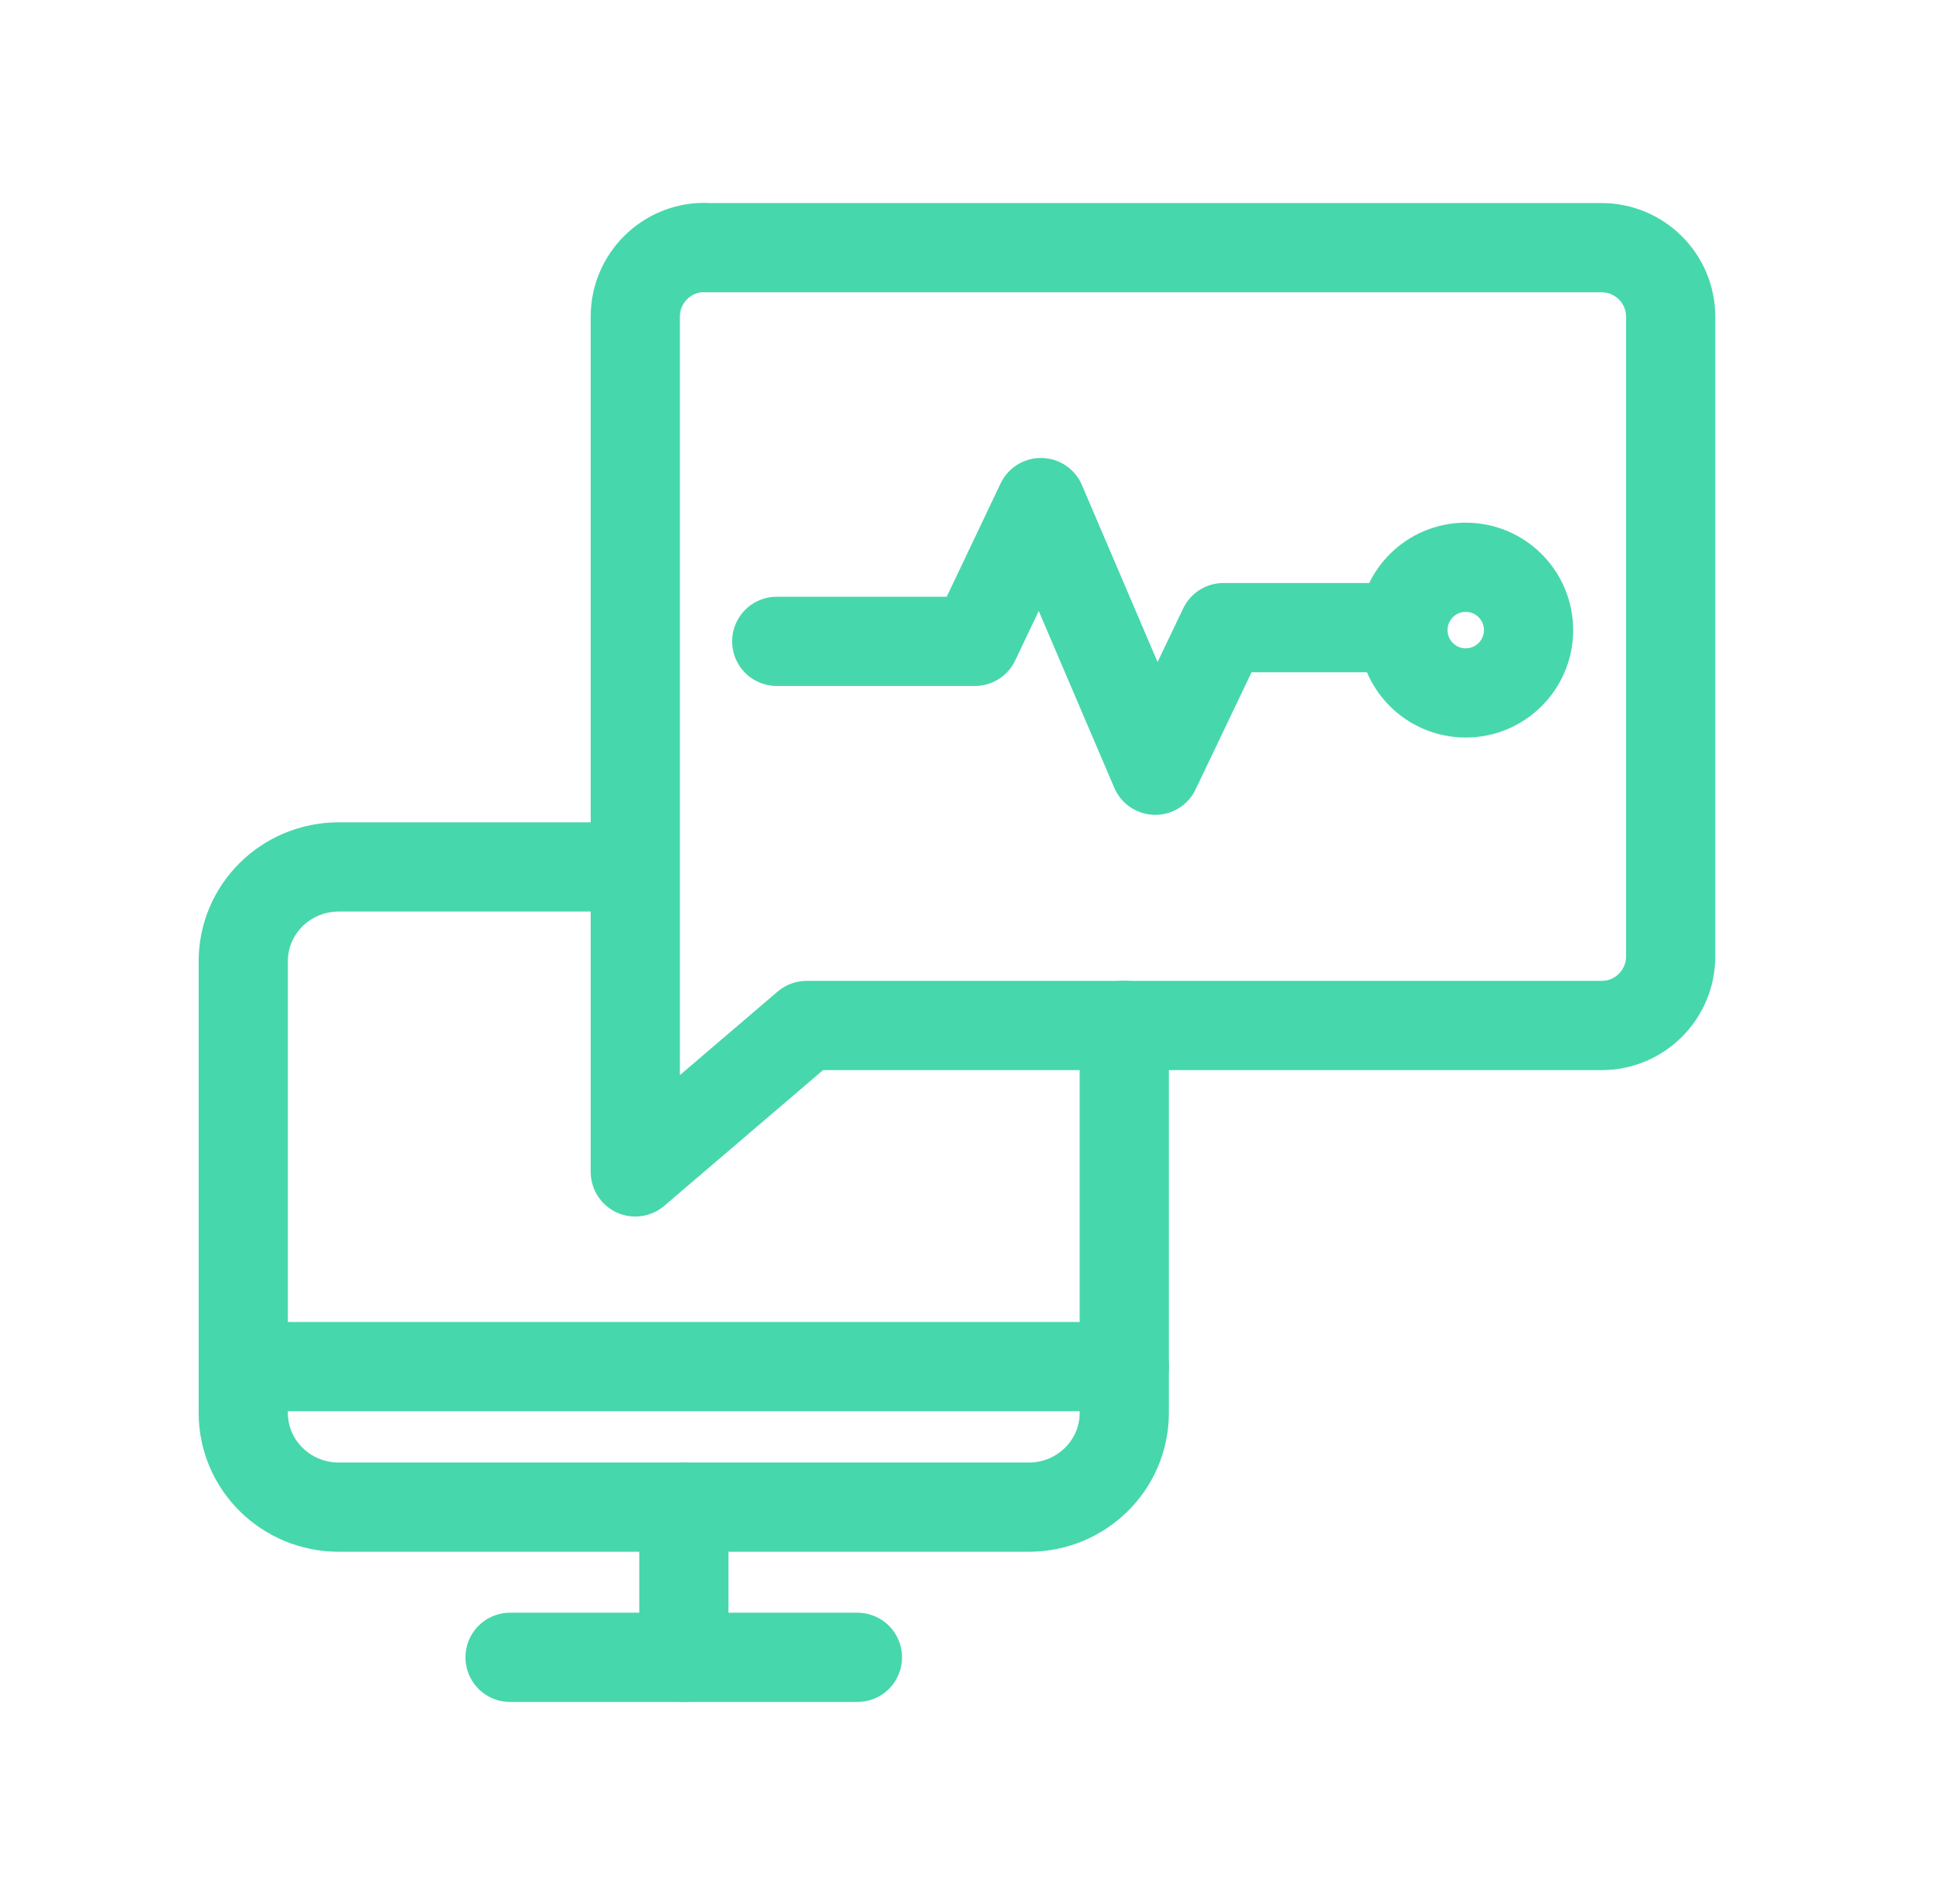
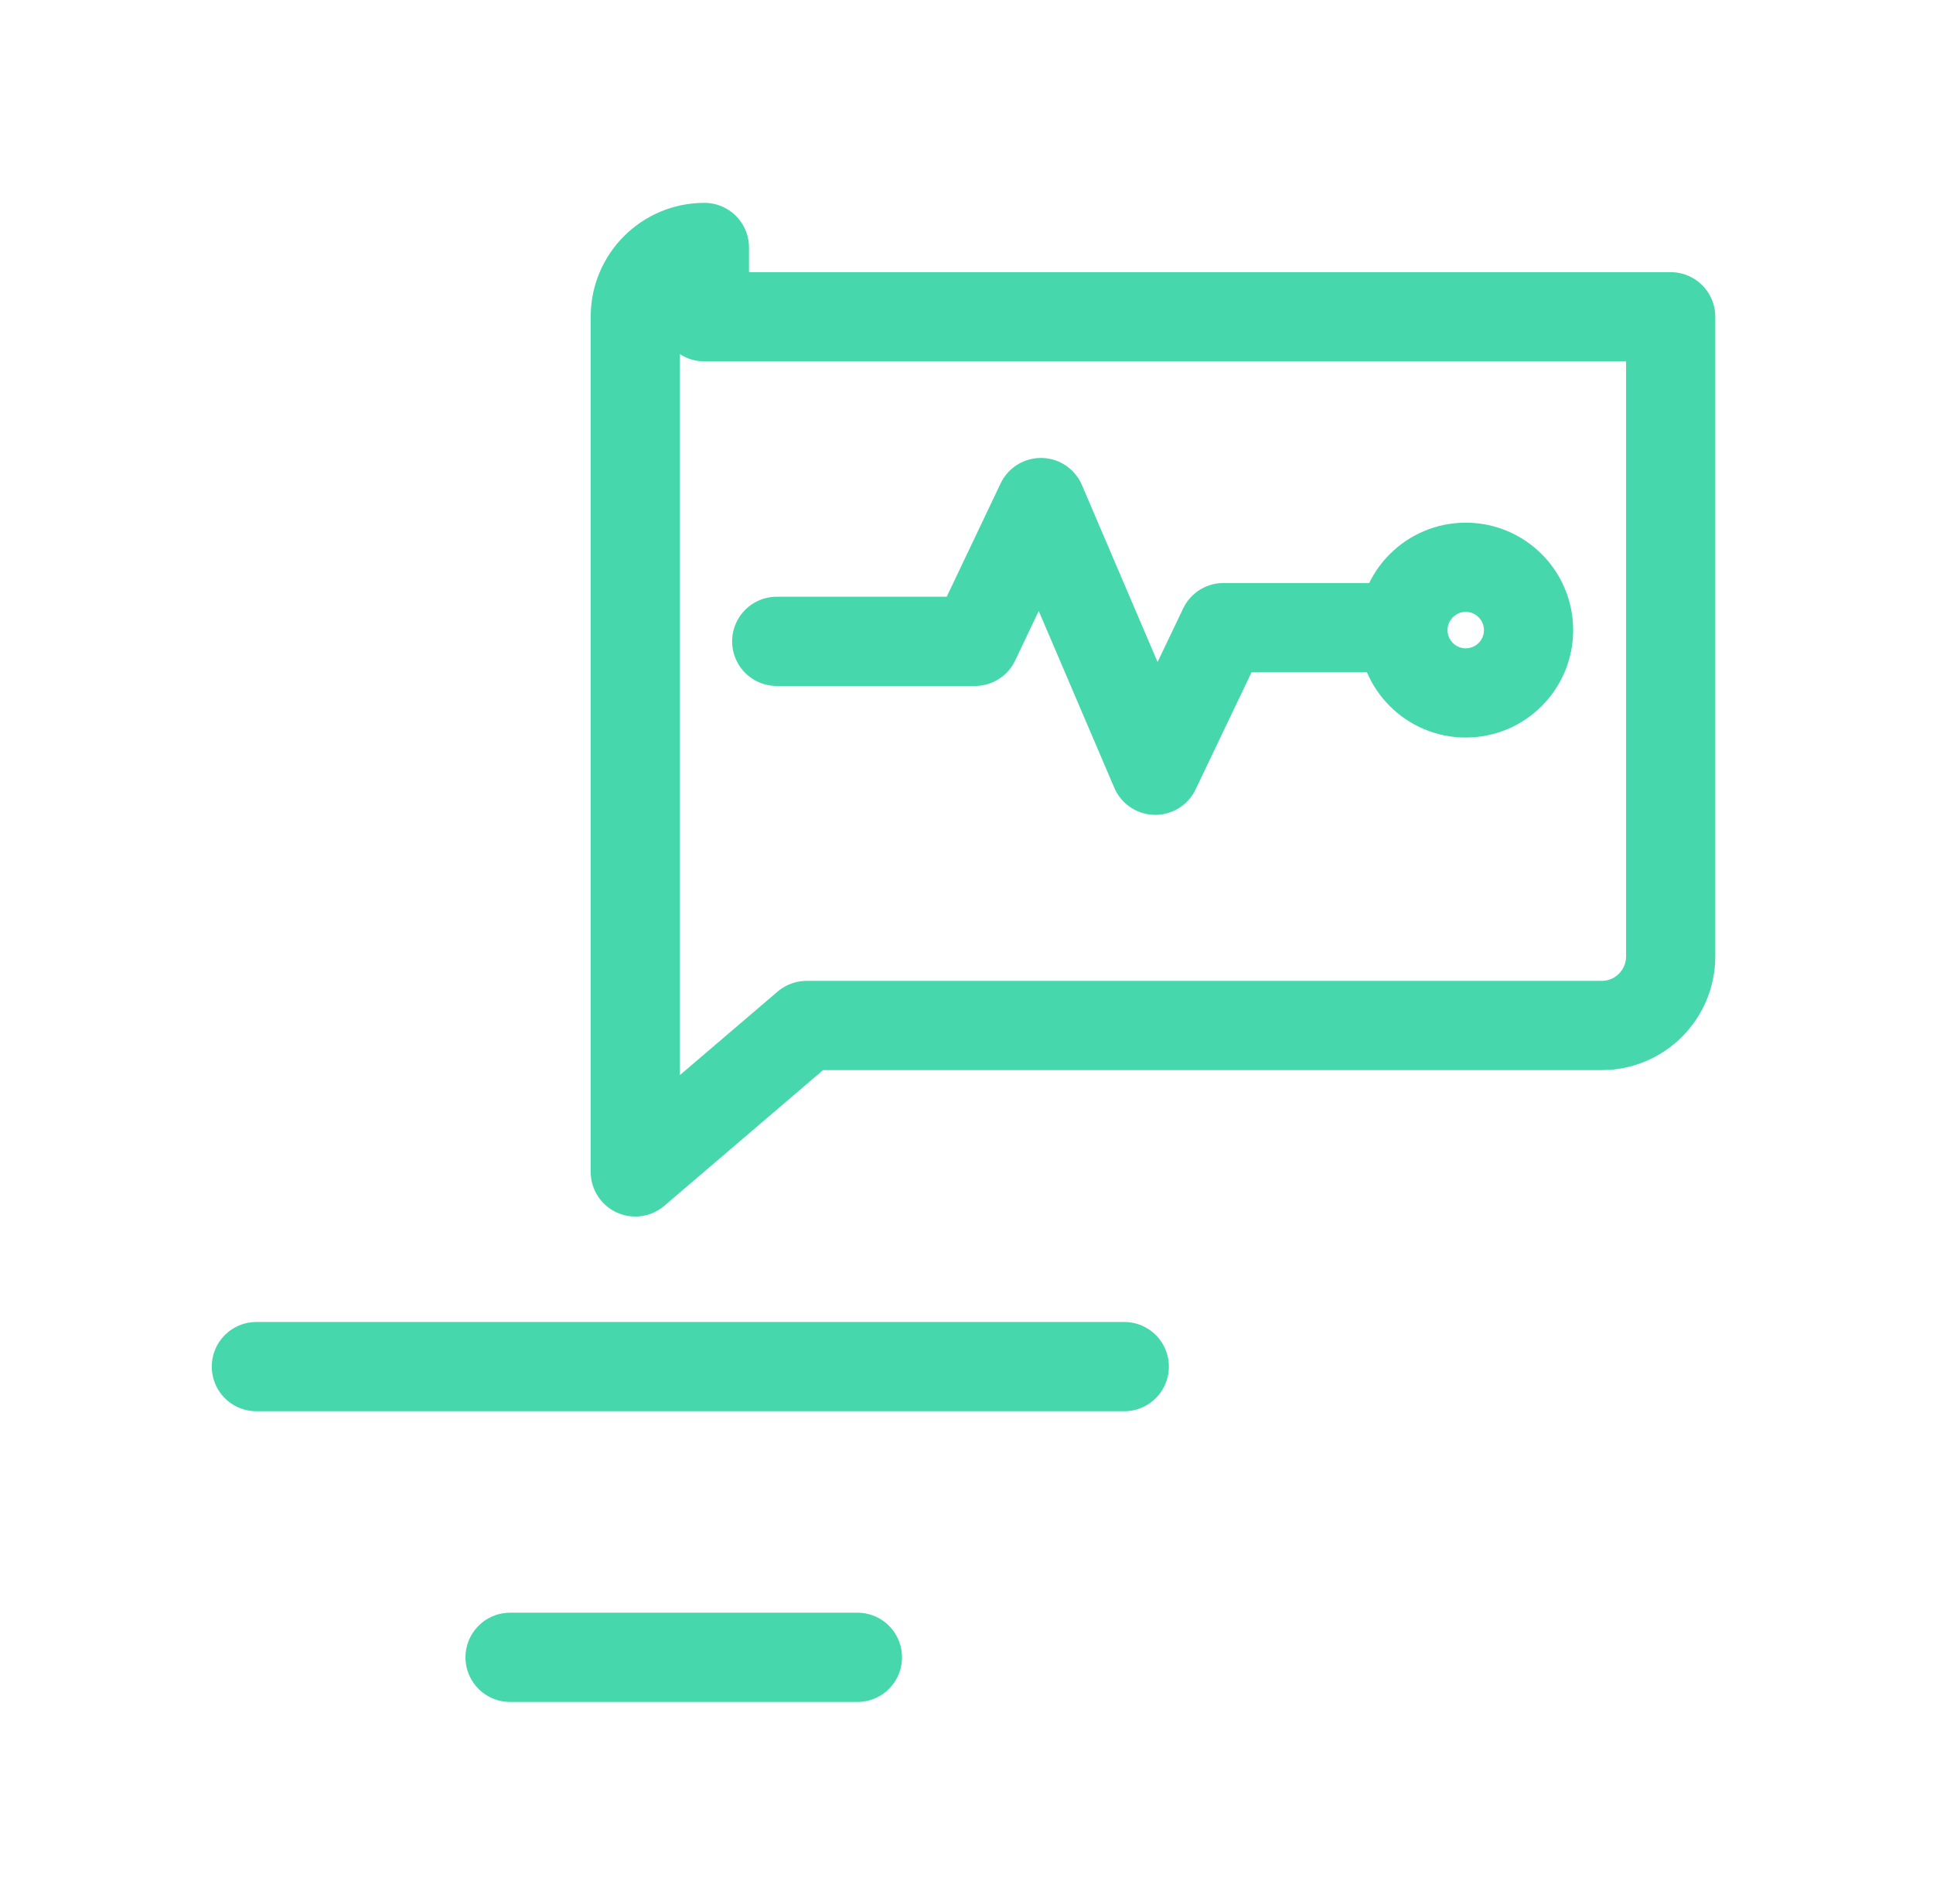
<svg xmlns="http://www.w3.org/2000/svg" width="65" height="64" viewBox="0 0 65 64" fill="none">
-   <path d="M37.805 34.471V47.502C37.805 49.249 36.372 50.67 34.593 50.67H11.393C9.613 50.67 8.18 49.249 8.18 47.502V32.315C8.18 30.567 9.613 29.146 11.393 29.146H21.114" stroke="#47D7AC" stroke-width="3" stroke-linecap="round" stroke-linejoin="round" />
-   <path d="M22.996 50.67V55.719" stroke="#47D7AC" stroke-width="3" stroke-linecap="round" stroke-linejoin="round" />
  <path d="M17.152 55.719H28.832" stroke="#47D7AC" stroke-width="3" stroke-linecap="round" stroke-linejoin="round" />
  <path d="M8.621 45.945H37.805" stroke="#47D7AC" stroke-width="3" stroke-linecap="round" stroke-linejoin="round" />
  <path d="M26.119 21.562H32.782L35.002 16.896L38.849 25.895L41.14 21.101H47.169" stroke="#47D7AC" stroke-width="3" stroke-linecap="round" stroke-linejoin="round" />
-   <path d="M23.686 8.32C22.4 8.32 21.363 9.364 21.363 10.643V39.399L27.123 34.477H53.856C55.142 34.477 56.179 33.434 56.179 32.154V10.65C56.179 9.364 55.136 8.327 53.856 8.327H23.686V8.32Z" stroke="#47D7AC" stroke-width="3" stroke-linecap="round" stroke-linejoin="round" />
+   <path d="M23.686 8.32C22.4 8.32 21.363 9.364 21.363 10.643V39.399L27.123 34.477H53.856C55.142 34.477 56.179 33.434 56.179 32.154V10.65H23.686V8.32Z" stroke="#47D7AC" stroke-width="3" stroke-linecap="round" stroke-linejoin="round" />
  <path d="M49.288 23.296C50.454 23.296 51.4 22.351 51.4 21.184C51.4 20.018 50.454 19.072 49.288 19.072C48.121 19.072 47.176 20.018 47.176 21.184C47.176 22.351 48.121 23.296 49.288 23.296Z" stroke="#47D7AC" stroke-width="3" stroke-linecap="round" stroke-linejoin="round" />
</svg>